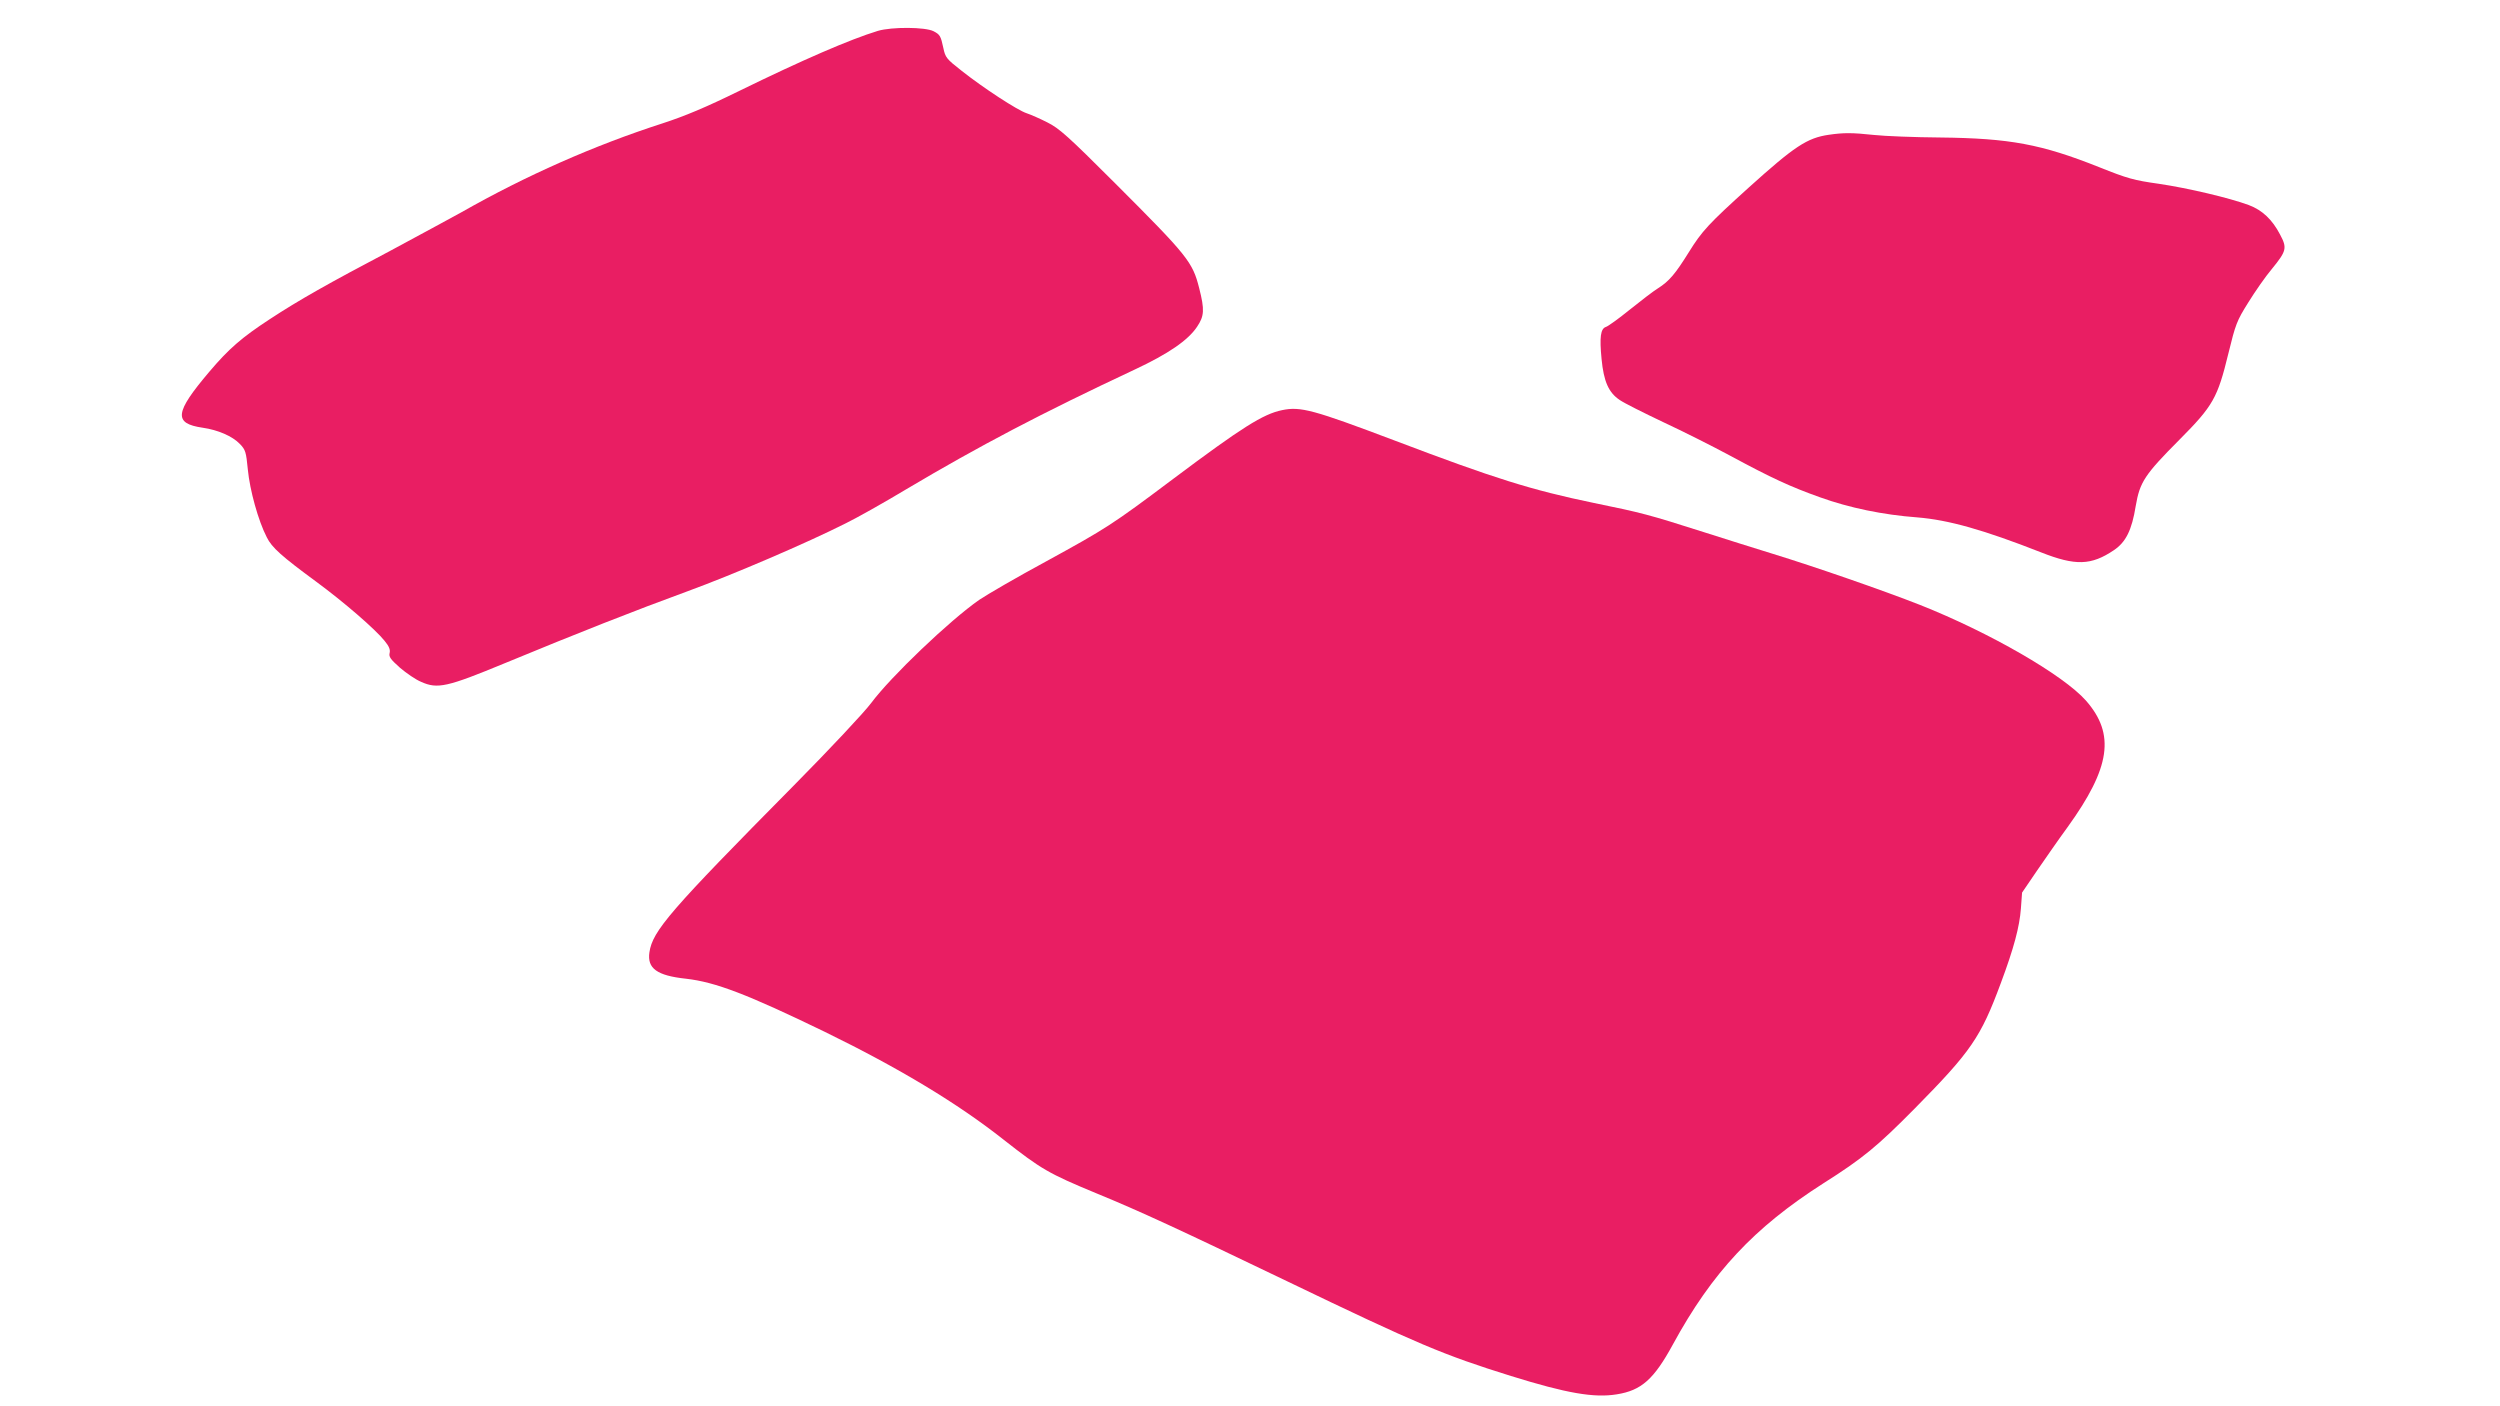
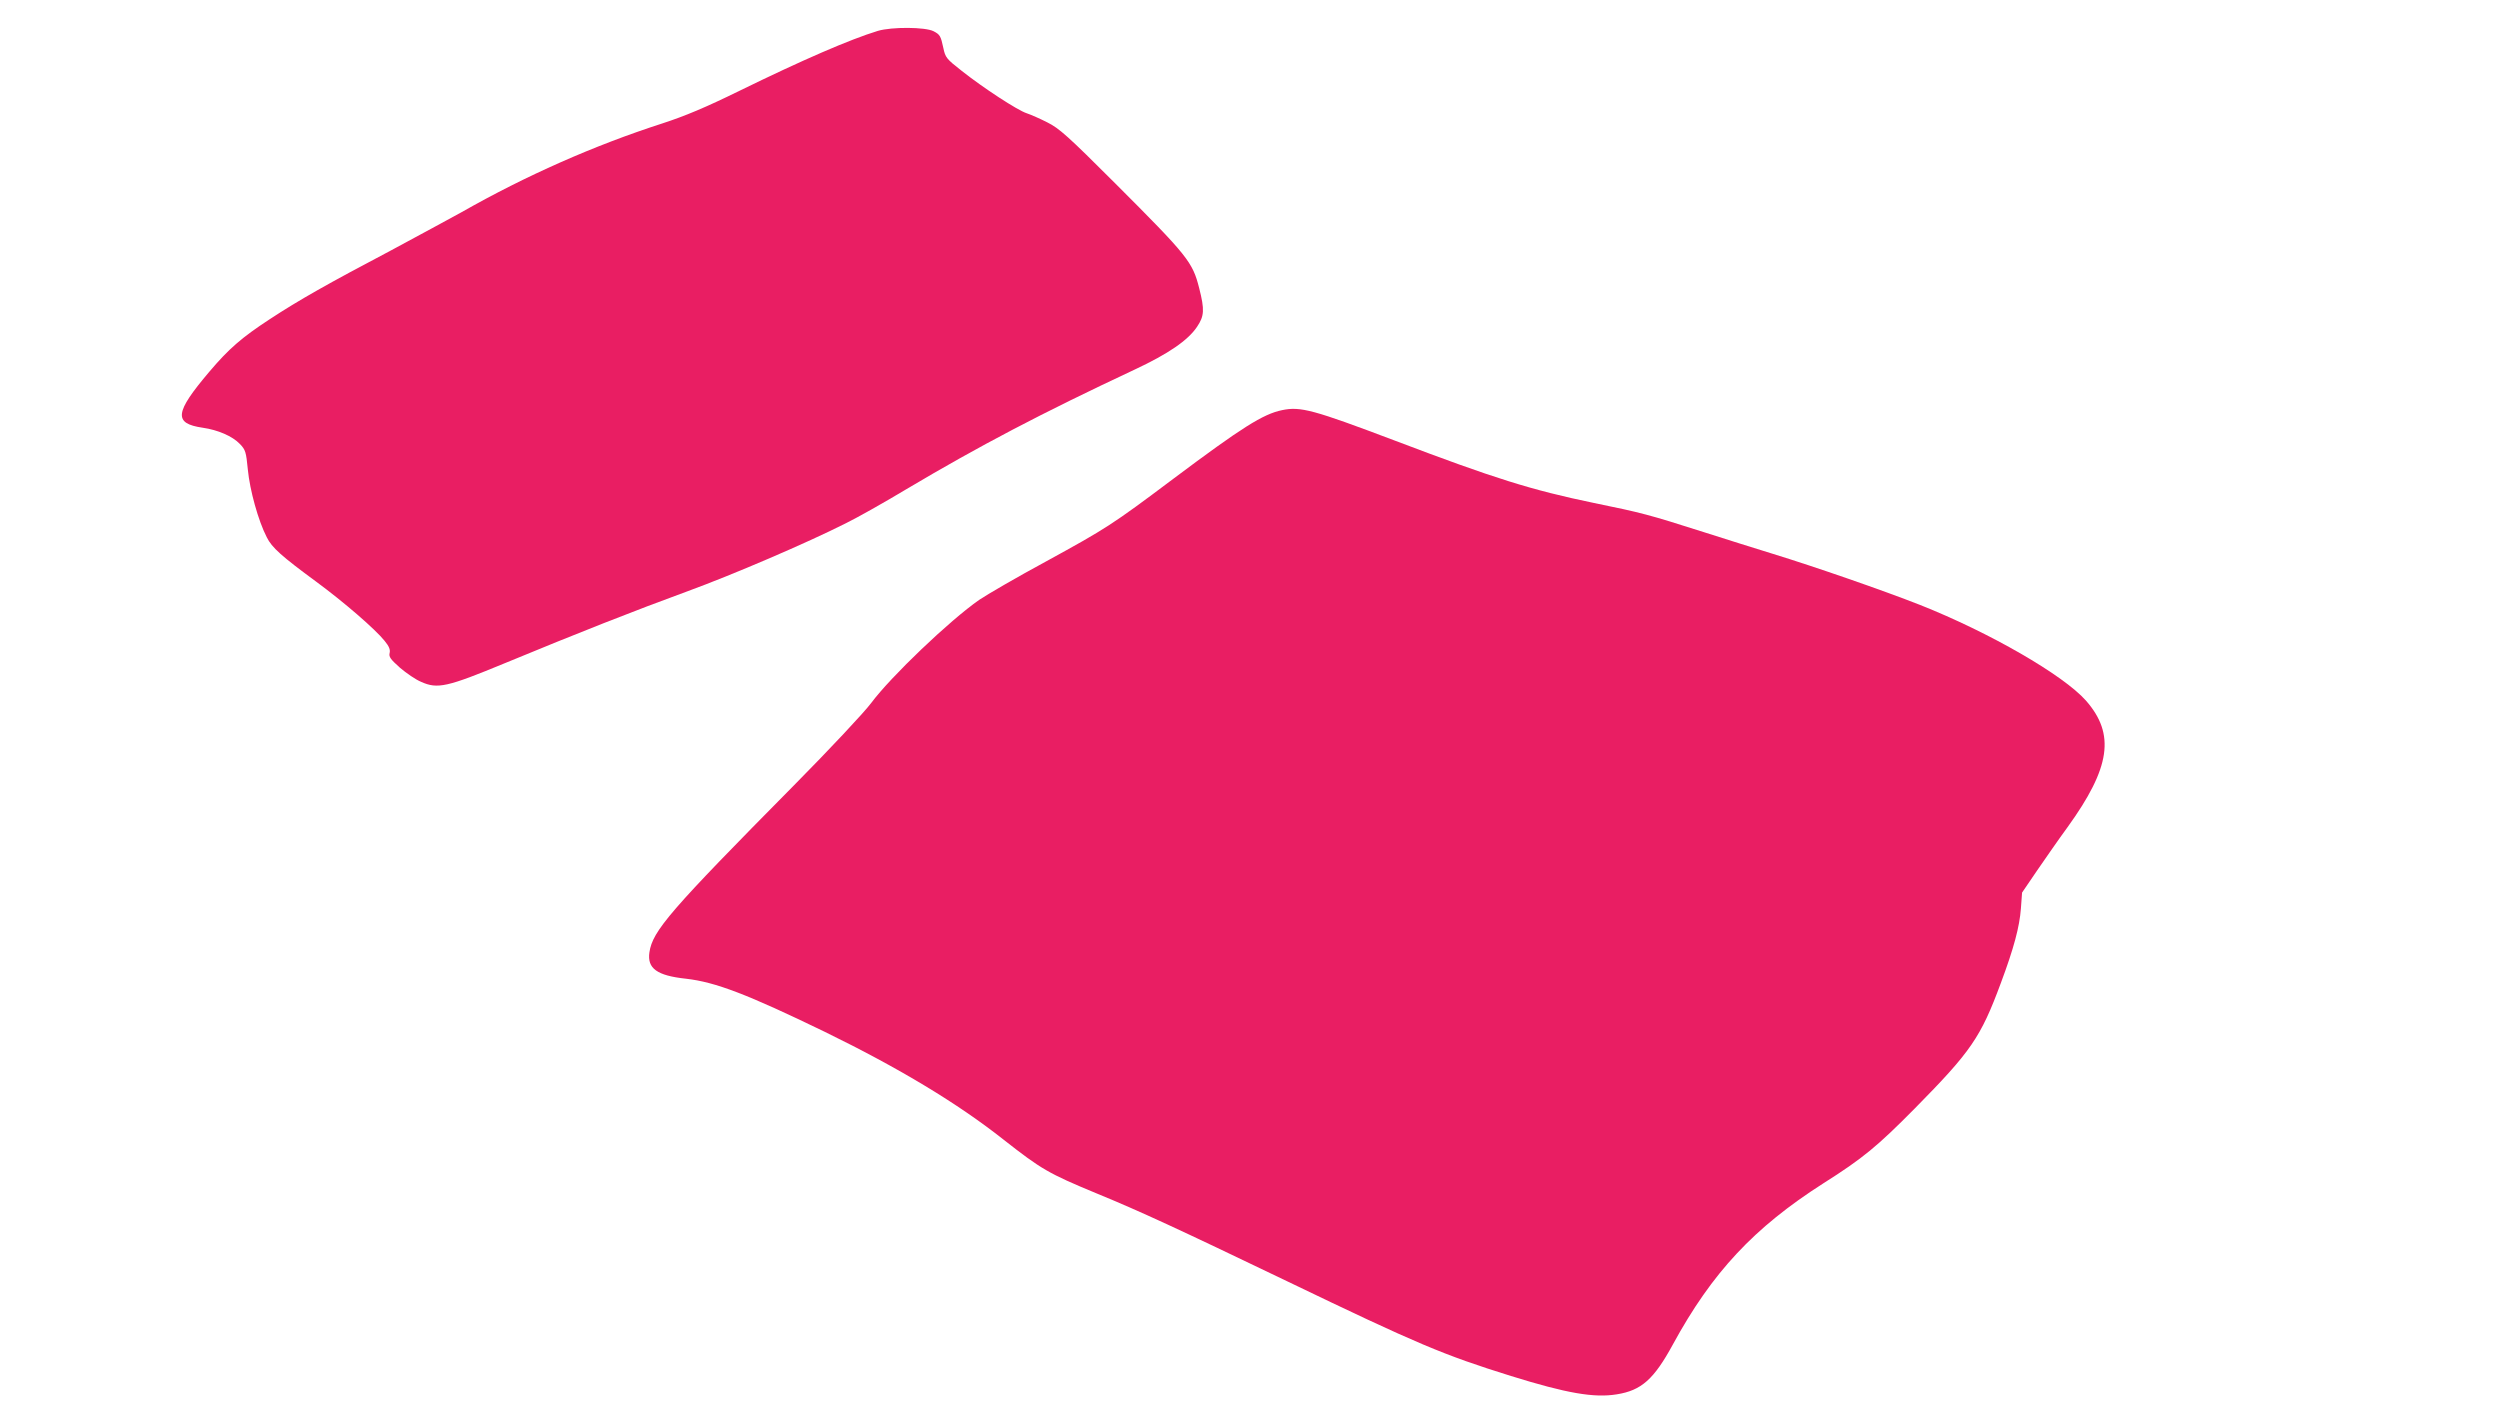
<svg xmlns="http://www.w3.org/2000/svg" version="1.0" width="1280pt" height="720pt" viewBox="0 0 1280 720" preserveAspectRatio="xMidYMid meet">
  <g transform="translate(0,720) scale(0.1,-0.1)" fill="#e91e63" stroke="none">
    <path d="M4495 7042 c-144 -44 -386 -149 -709 -307 -173 -85 -281 -130 -395 -167 -350 -113 -698 -267 -1027 -454 -62 -34 -224 -122 -360 -195 -328 -173 -473 -255 -624 -354 -142 -93 -208 -150 -308 -268 -178 -210 -185 -265 -34 -287 77 -11 152 -43 190 -83 29 -30 32 -40 41 -132 10 -104 53 -261 97 -346 26 -53 76 -97 254 -228 140 -103 302 -243 349 -302 23 -28 30 -45 26 -62 -5 -20 4 -32 53 -76 33 -28 81 -61 108 -72 84 -38 133 -27 430 96 370 153 664 269 935 368 232 85 608 246 810 348 57 28 196 106 309 174 374 222 690 388 1170 613 173 81 273 150 319 219 37 55 39 87 11 197 -34 135 -58 165 -431 538 -241 241 -286 281 -346 311 -37 19 -85 40 -106 47 -47 15 -223 130 -334 218 -77 60 -83 68 -93 116 -13 61 -17 69 -50 86 -42 22 -214 23 -285 2z" />
-     <path d="M9364 6510 c-112 -16 -177 -60 -409 -269 -207 -187 -241 -224 -308 -332 -69 -111 -101 -149 -158 -185 -23 -14 -88 -64 -144 -109 -57 -46 -112 -86 -123 -89 -27 -9 -33 -52 -22 -164 11 -115 36 -172 93 -210 23 -16 123 -66 222 -113 99 -46 254 -124 345 -173 213 -115 307 -158 458 -212 150 -54 323 -90 498 -103 161 -13 341 -64 634 -179 177 -70 257 -67 373 11 61 41 92 102 112 227 21 122 45 159 225 340 171 172 194 213 249 439 37 151 43 168 102 262 34 55 88 133 121 172 75 92 79 107 42 176 -40 77 -91 125 -160 151 -100 37 -312 87 -461 109 -128 18 -160 27 -305 85 -296 118 -458 148 -813 152 -132 1 -285 7 -340 13 -112 12 -156 12 -231 1z" />
    <path d="M6564 5100 c-97 -20 -205 -88 -556 -351 -317 -238 -343 -254 -653 -424 -148 -80 -301 -169 -341 -196 -151 -105 -452 -392 -554 -529 -35 -47 -212 -236 -394 -420 -636 -643 -725 -746 -741 -856 -12 -82 38 -119 187 -135 151 -17 315 -80 711 -272 383 -187 681 -367 914 -551 195 -153 231 -174 477 -276 224 -92 416 -181 976 -450 671 -323 800 -377 1146 -485 286 -89 426 -113 542 -94 126 20 190 77 287 255 201 369 415 598 770 825 204 129 277 190 468 383 289 293 338 364 441 642 67 179 96 289 103 382 l6 82 77 113 c42 61 112 162 156 222 220 305 245 476 94 648 -116 131 -494 349 -850 490 -188 74 -534 194 -755 262 -82 25 -240 75 -350 110 -289 92 -317 99 -565 150 -319 66 -510 126 -1018 319 -418 158 -483 176 -578 156z" />
  </g>
</svg>